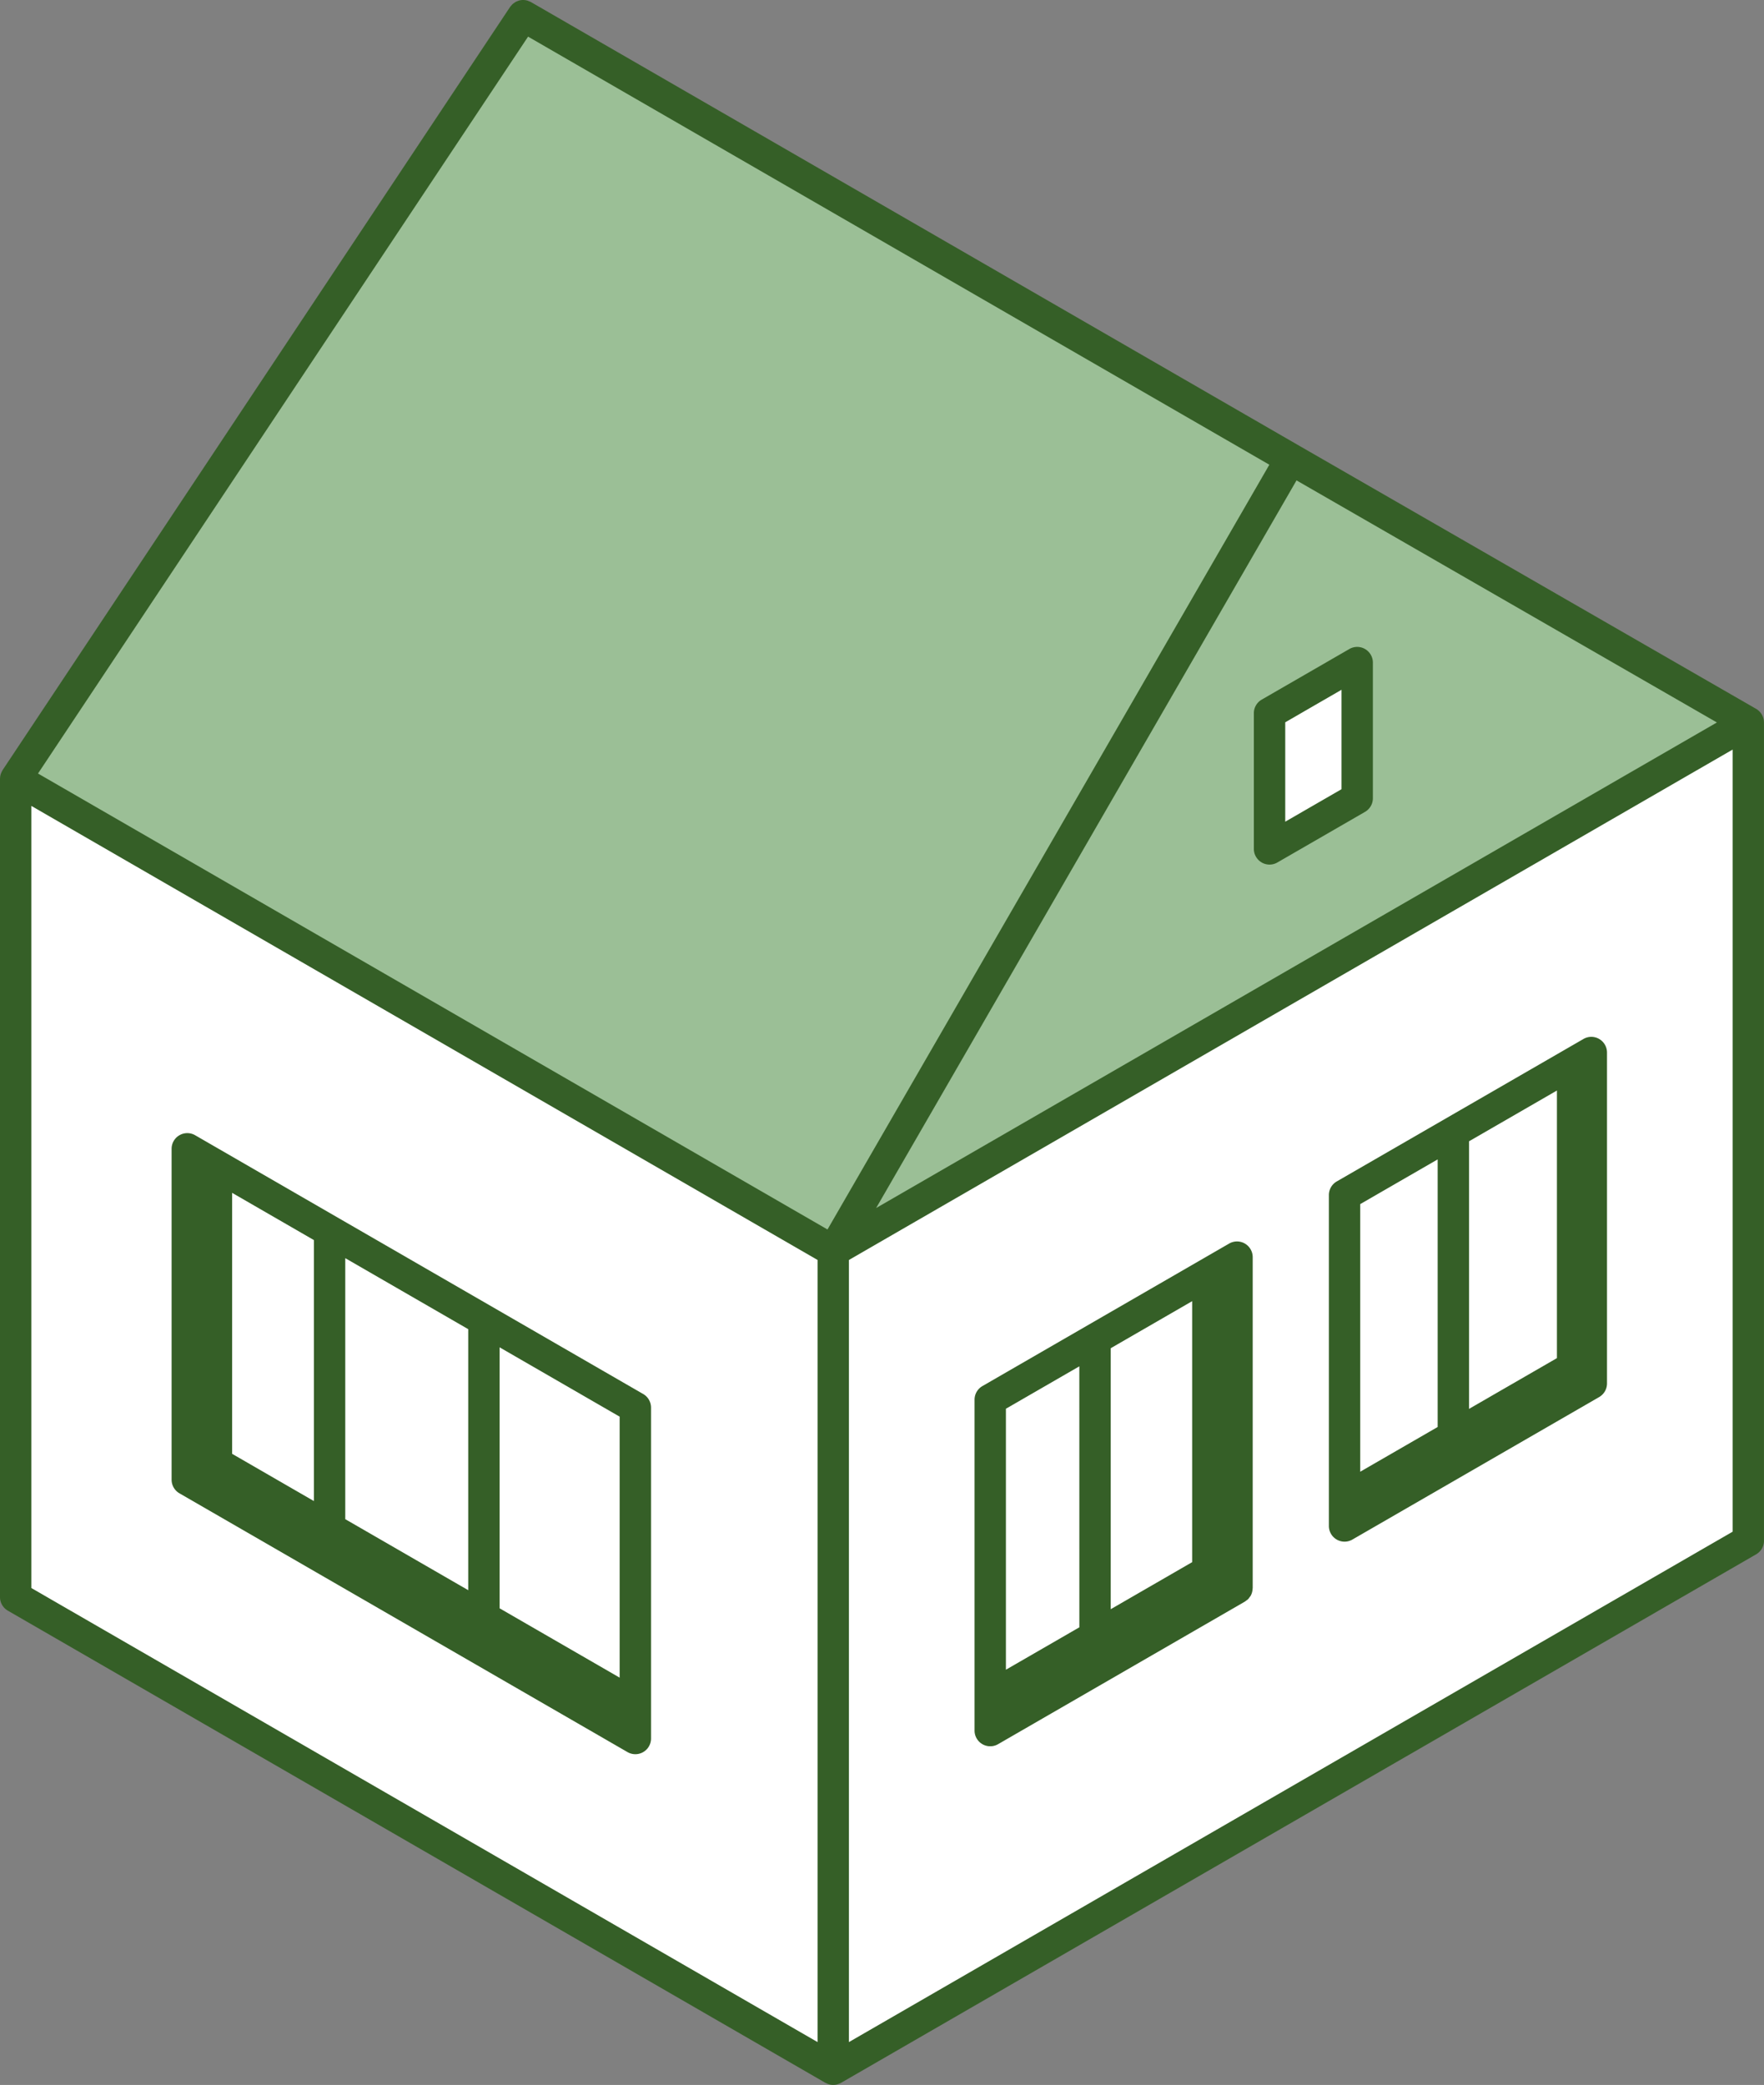
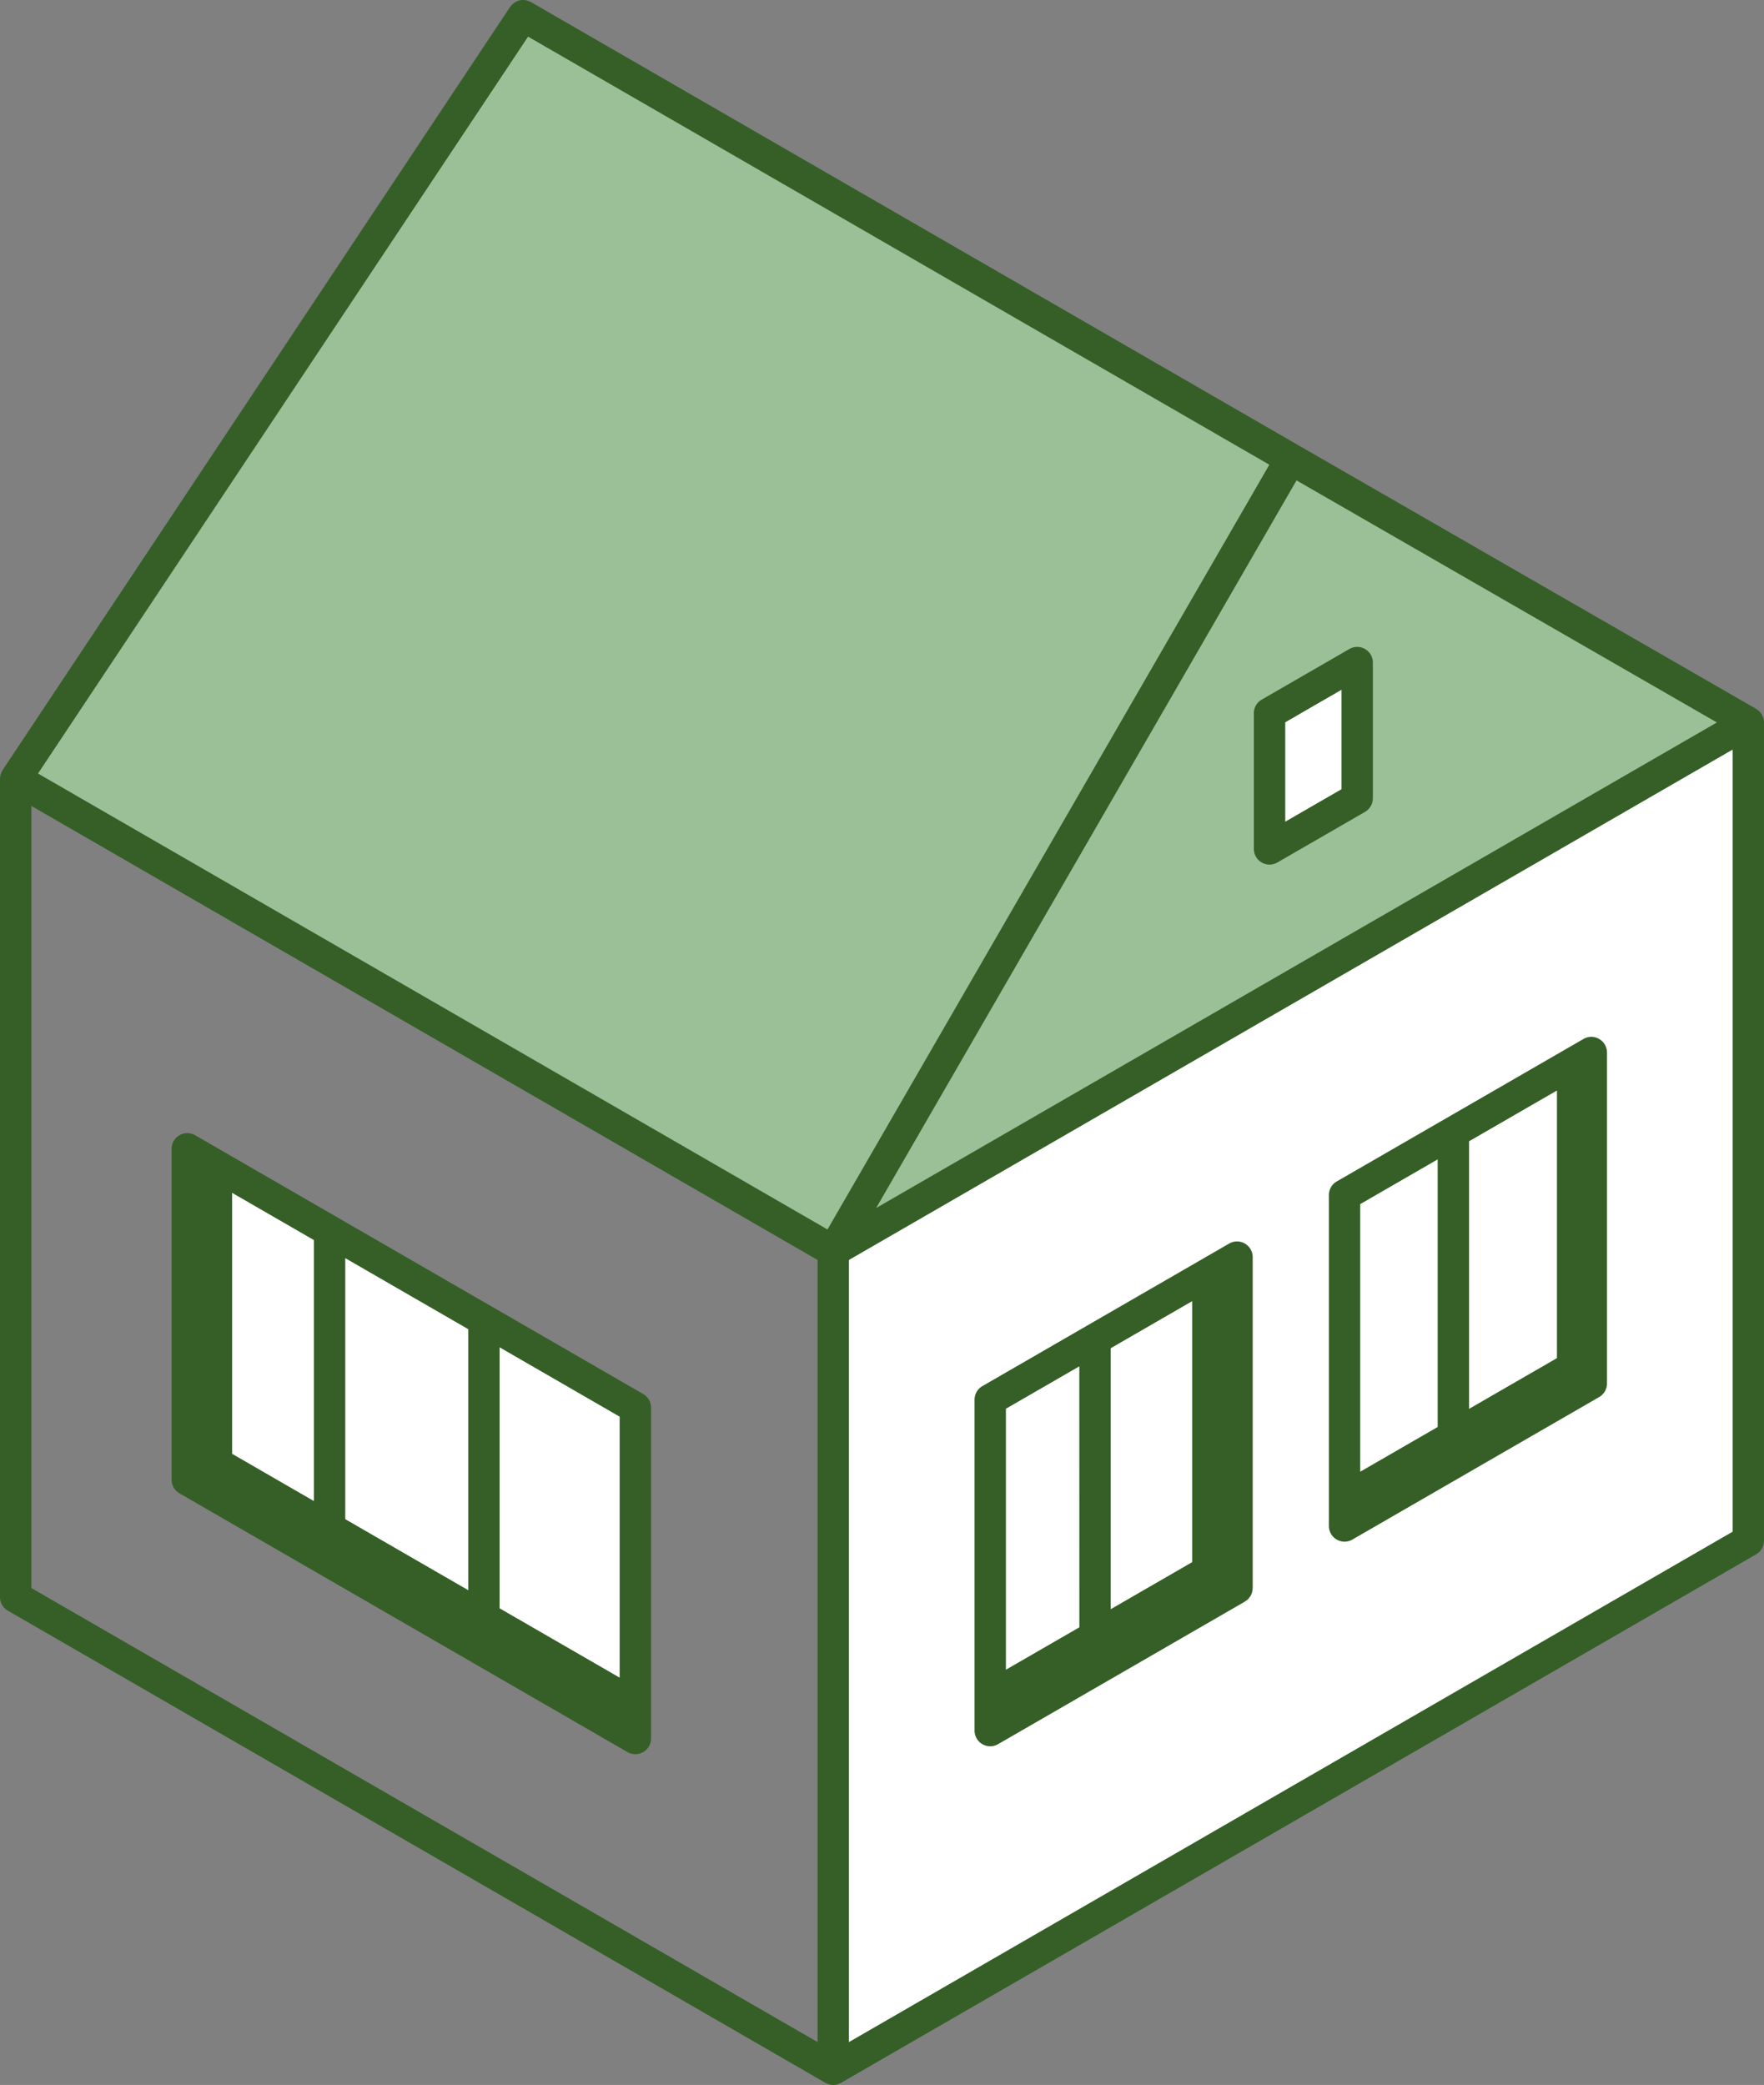
<svg xmlns="http://www.w3.org/2000/svg" width="279.24" height="329.943" viewBox="0 0 279.24 329.943">
  <rect x="0" y="0" width="279.24" height="329.943" fill="#808080" stroke="none" />
  <g id="グループ_3341" data-name="グループ 3341" transform="translate(-2928.806 2113.684)">
    <path id="パス_103" data-name="パス 103" d="M534.607,684.955v129.5L389.753,898.089v-129.5ZM509.755,789.562V737.2l-39.064,22.55v52.367Zm-56.084,32.378V769.572l-39.064,22.555V844.5Z" transform="translate(2670.955 -2685.18)" fill="#fff" />
    <path id="パス_104" data-name="パス 104" d="M534.607,683.626,389.753,767.256l72.428-125.323Zm-61.912,12V674.161L458.82,682.17v21.467Z" transform="translate(2670.955 -2683.851)" fill="#9bbf96" />
    <path id="パス_105" data-name="パス 105" d="M508.267,758.307v30.34l-17.223,9.945V751.551l17.223-9.94Z" transform="translate(2667.824 -2686.931)" fill="#fff" />
    <path id="パス_106" data-name="パス 106" d="M490.495,768.568v30.341l-17.223,9.939V761.813l17.223-9.945Z" transform="translate(2668.374 -2687.249)" fill="#fff" />
    <path id="パス_107" data-name="パス 107" d="M474.9,675.188v21.467l-13.875,8.01V683.2Z" transform="translate(2668.752 -2684.879)" fill="#fff" />
    <path id="パス_108" data-name="パス 108" d="M458.053,639.7,385.626,765.019,256.207,690.3l80.335-120.753Z" transform="translate(2675.082 -2681.614)" fill="#9bbf96" />
    <path id="パス_109" data-name="パス 109" d="M450.374,791.722v30.335L432.516,832.37V785.334l17.858-10.312Z" transform="translate(2669.633 -2687.964)" fill="#fff" />
    <path id="パス_110" data-name="パス 110" d="M431.987,802.363V832.7L415.4,842.274V795.239l16.588-9.576Z" transform="translate(2670.162 -2688.293)" fill="#fff" />
-     <path id="パス_111" data-name="パス 111" d="M385.626,768.87v129.5l-129.419-74.72V694.15ZM354.3,846.032V793.664L283.37,752.713v52.368Z" transform="translate(2675.082 -2685.465)" fill="#fff" />
    <path id="パス_112" data-name="パス 112" d="M289,757.332v47.035l66.311,38.286V795.617Z" transform="translate(2674.068 -2687.417)" fill="#fff" />
    <path id="パス_113" data-name="パス 113" d="M532.875,682.131a2.487,2.487,0,0,0-.075-.555l-.012-.041a2.5,2.5,0,0,0-.213-.513c-.026-.047-.055-.091-.084-.137a2.44,2.44,0,0,0-.269-.354c-.036-.039-.069-.078-.108-.115a2.446,2.446,0,0,0-.466-.359l-.006,0h0L459.213,638.36h0L337.7,568.21a2.561,2.561,0,0,0-.344-.143c-.074-.029-.142-.068-.217-.09a2.478,2.478,0,0,0-.679-.1c-.011,0-.02,0-.031,0a2.452,2.452,0,0,0-.6.081c-.056.014-.107.044-.162.062a2.44,2.44,0,0,0-.419.174c-.063.035-.116.083-.175.123a2.4,2.4,0,0,0-.323.247,2.445,2.445,0,0,0-.168.193,2.506,2.506,0,0,0-.19.22L254.061,689.739c-.019.028-.029.059-.047.088-.028.047-.05.1-.076.143a2.539,2.539,0,0,0-.17.406c-.016.053-.034.106-.046.161a2.494,2.494,0,0,0-.071.526c0,.018-.007.034-.007.051v129.5a2.488,2.488,0,0,0,1.242,2.15l129.418,74.72c.044.025.094.035.14.058a2.389,2.389,0,0,0,1.747.188c.044-.012.081-.037.124-.051a2.457,2.457,0,0,0,.472-.195l144.855-83.636a2.489,2.489,0,0,0,1.241-2.15V682.2c0-.025-.01-.049-.01-.073M384.638,762.443,259.661,690.287,337.24,573.676,454.581,641.42ZM458.884,643.9l66.546,38.307-133.093,76.84ZM388.029,767.268,527.918,686.5V810.269L388.029,891.037ZM258.612,695.415l124.452,71.853V891.037L258.612,819.185Zm272.2-13.926h0m-74.439-42.853L442.113,630.4Zm-70.83,257.529h0m.219-.031h0m.193-.08ZM531.228,811.7a.808.808,0,0,1-.029.216A.808.808,0,0,0,531.228,811.7Z" transform="translate(2675.161 -2681.562)" fill="#355f27" />
    <path id="パス_114" data-name="パス 114" d="M455.624,770.935a2.486,2.486,0,0,0-2.482,0l-39.064,22.557a2.487,2.487,0,0,0-1.241,2.15v52.367a2.482,2.482,0,0,0,3.723,2.15L455.625,827.6a2.5,2.5,0,0,0,.227-.174,1.405,1.405,0,0,0,.506-.505,2.645,2.645,0,0,0,.176-.23,2.484,2.484,0,0,0,.225-.544c.015-.051.023-.1.035-.154a2.487,2.487,0,0,0,.058-.437c0-.036.015-.07.015-.106V773.086a2.49,2.49,0,0,0-1.242-2.15m-8.342,9.117v41.3L434.392,828.8V787.5Zm-17.857,51.612L417.8,838.376v-41.3l11.622-6.711Z" transform="translate(2670.241 -2687.828)" fill="#355f27" />
    <path id="パス_115" data-name="パス 115" d="M513.5,737.525a2.484,2.484,0,0,0-2.481,0l-39.065,22.552a2.49,2.49,0,0,0-1.241,2.15v52.367a2.482,2.482,0,0,0,3.723,2.151L513.5,794.194a2.489,2.489,0,0,0,1.241-2.15V739.676a2.489,2.489,0,0,0-1.242-2.15m-1.209,1.328c-.011,0-.02,0-.031,0,.011,0,.02,0,.031,0m-5.476,6.832v42.347L492.9,796.065V753.718Zm-18.88,53.246-12.257,7.076V763.66l12.257-7.075Z" transform="translate(2668.453 -2686.795)" fill="#355f27" />
    <path id="パス_116" data-name="パス 116" d="M356.327,794.2,285.4,753.246a2.483,2.483,0,0,0-3.724,2.15v52.368a2.49,2.49,0,0,0,1.241,2.15l70.928,40.951a2.483,2.483,0,0,0,3.725-2.15V796.348a2.49,2.49,0,0,0-1.241-2.15M352.6,839.083l-19-10.971v-41.3l19,10.97Zm-48.4-27.945-12.945-7.474v-41.3l12.945,7.474Zm24.432,14.106-19.466-11.239V772.7l19.466,11.239Z" transform="translate(2674.295 -2687.281)" fill="#355f27" />
    <path id="パス_117" data-name="パス 117" d="M459.7,707.631a2.483,2.483,0,0,0,2.481,0l13.876-8.01a2.492,2.492,0,0,0,1.243-2.15V676a2.483,2.483,0,0,0-3.724-2.151l-13.876,8.01a2.488,2.488,0,0,0-1.241,2.15v21.468a2.489,2.489,0,0,0,1.242,2.151M472.337,680.3v15.733l-8.909,5.142V685.447Z" transform="translate(2668.831 -2684.827)" fill="#355f27" />
  </g>
</svg>